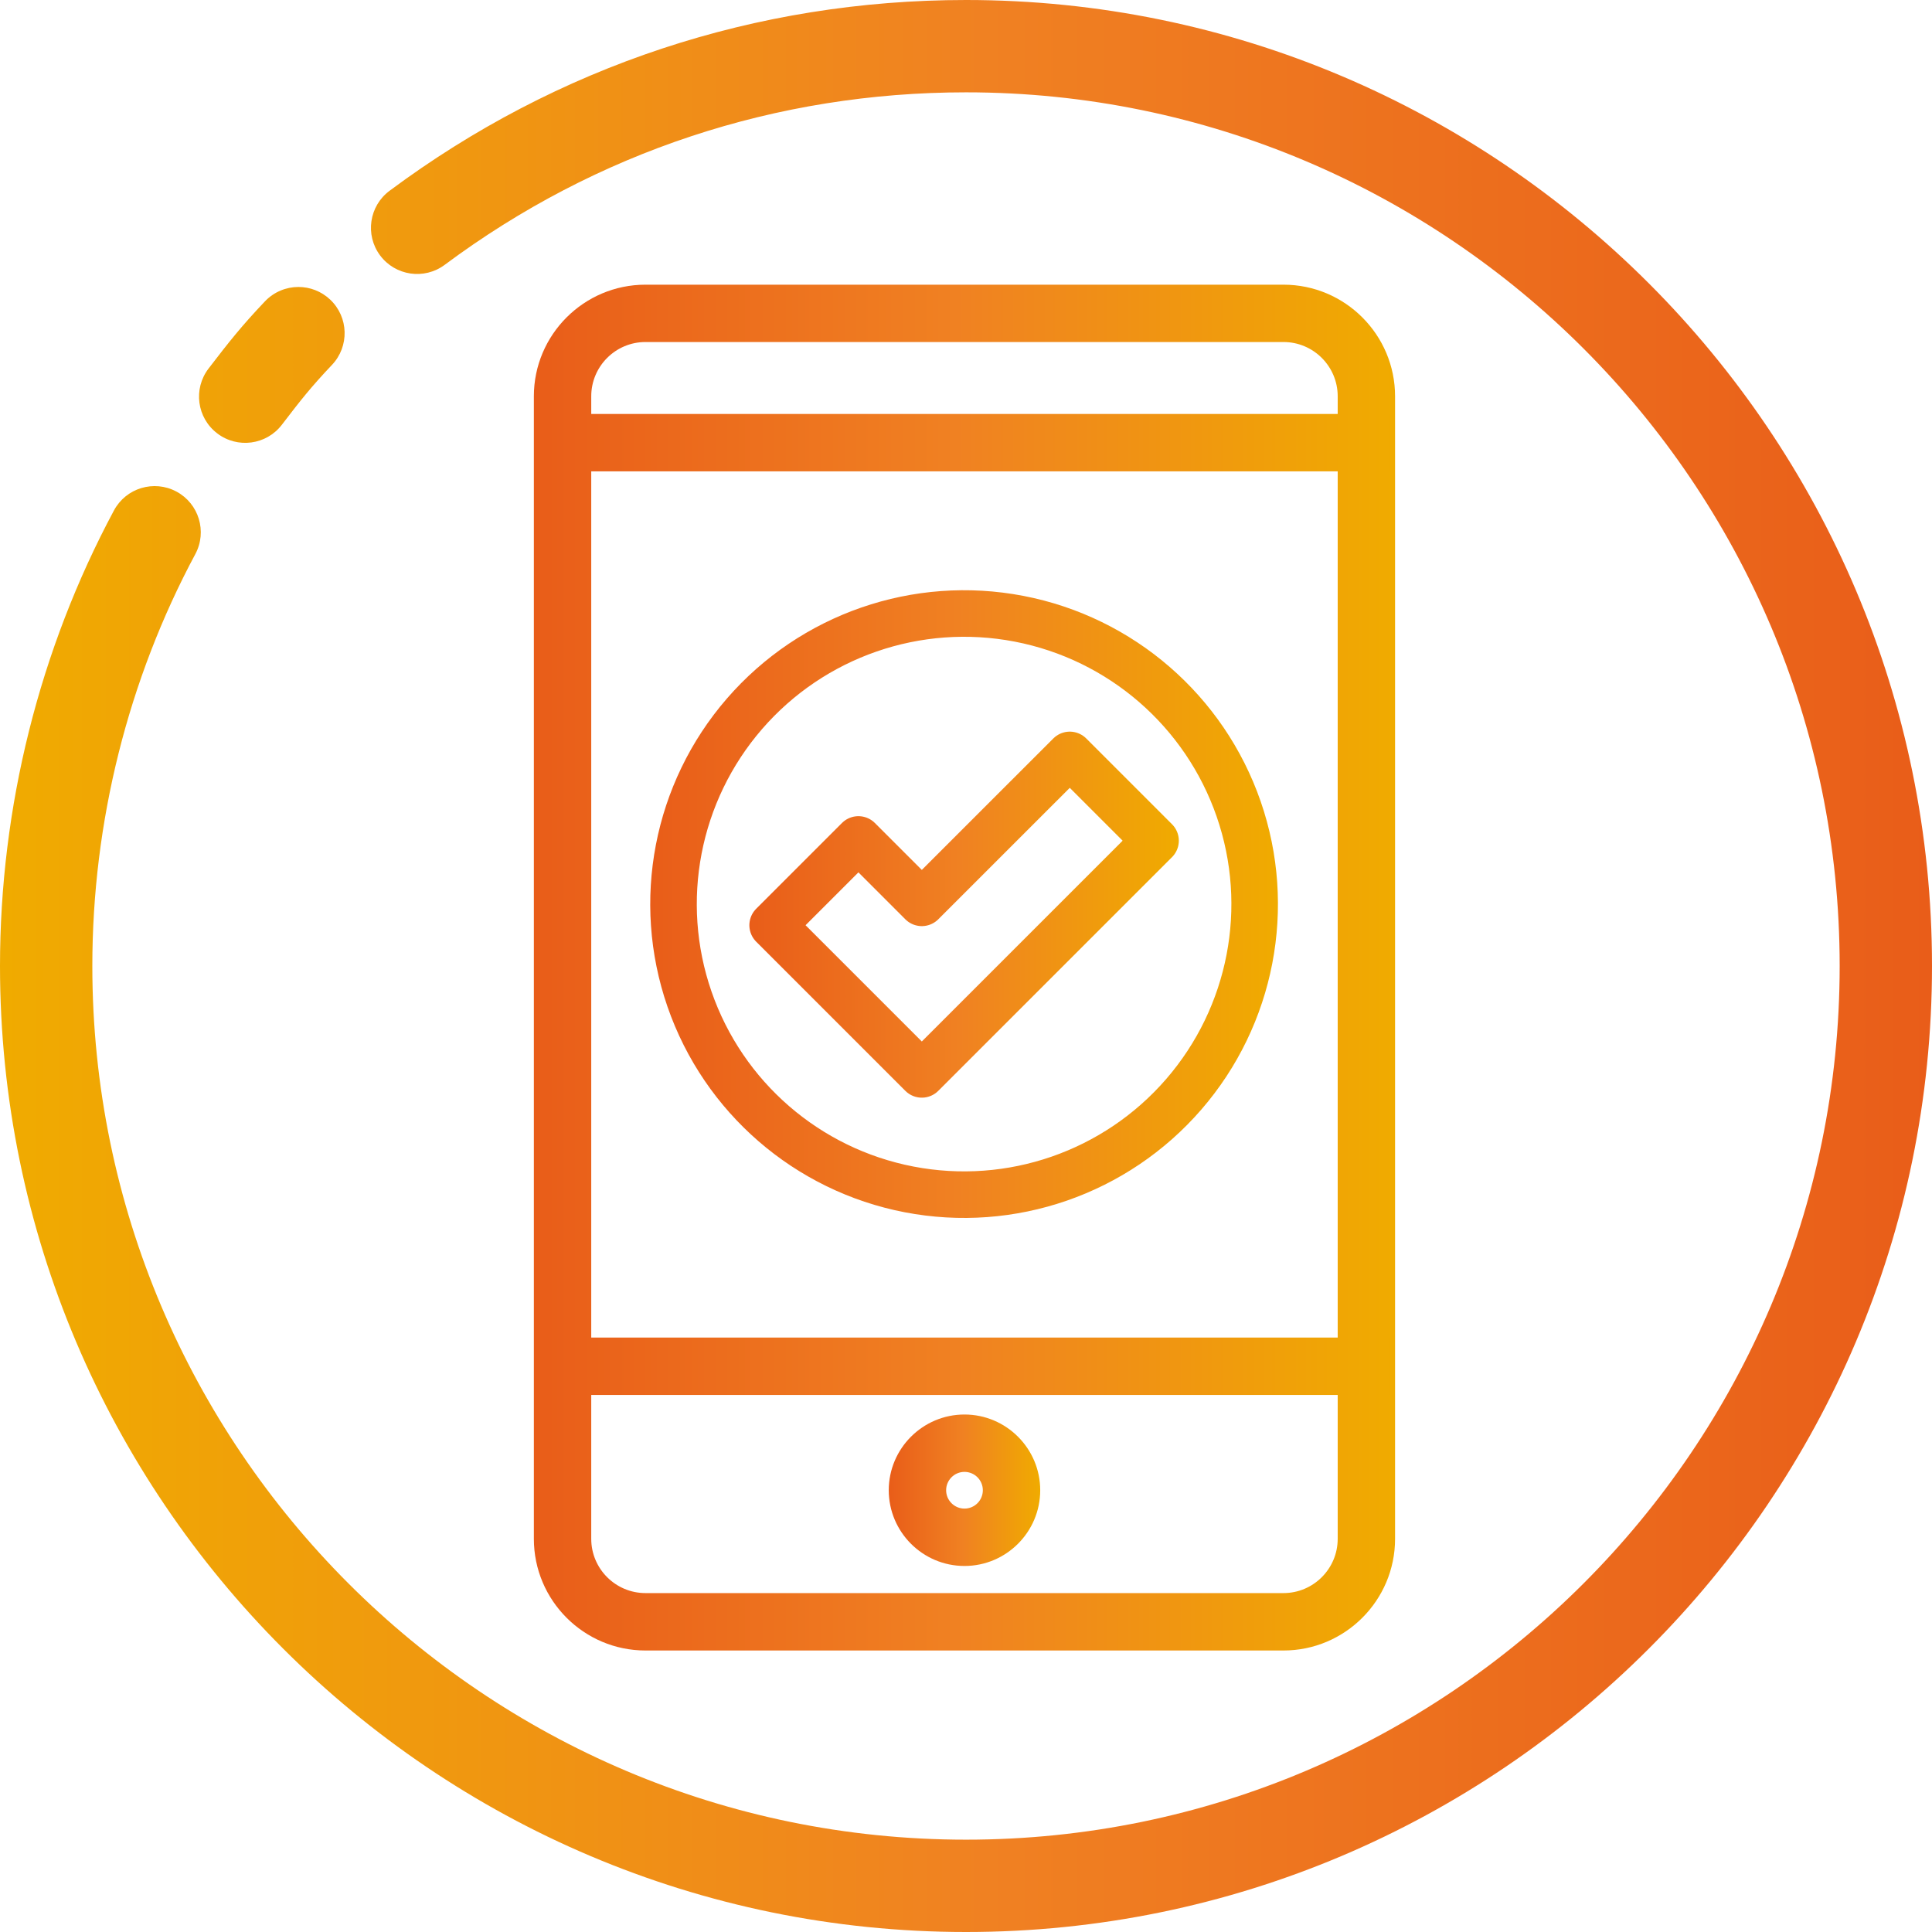
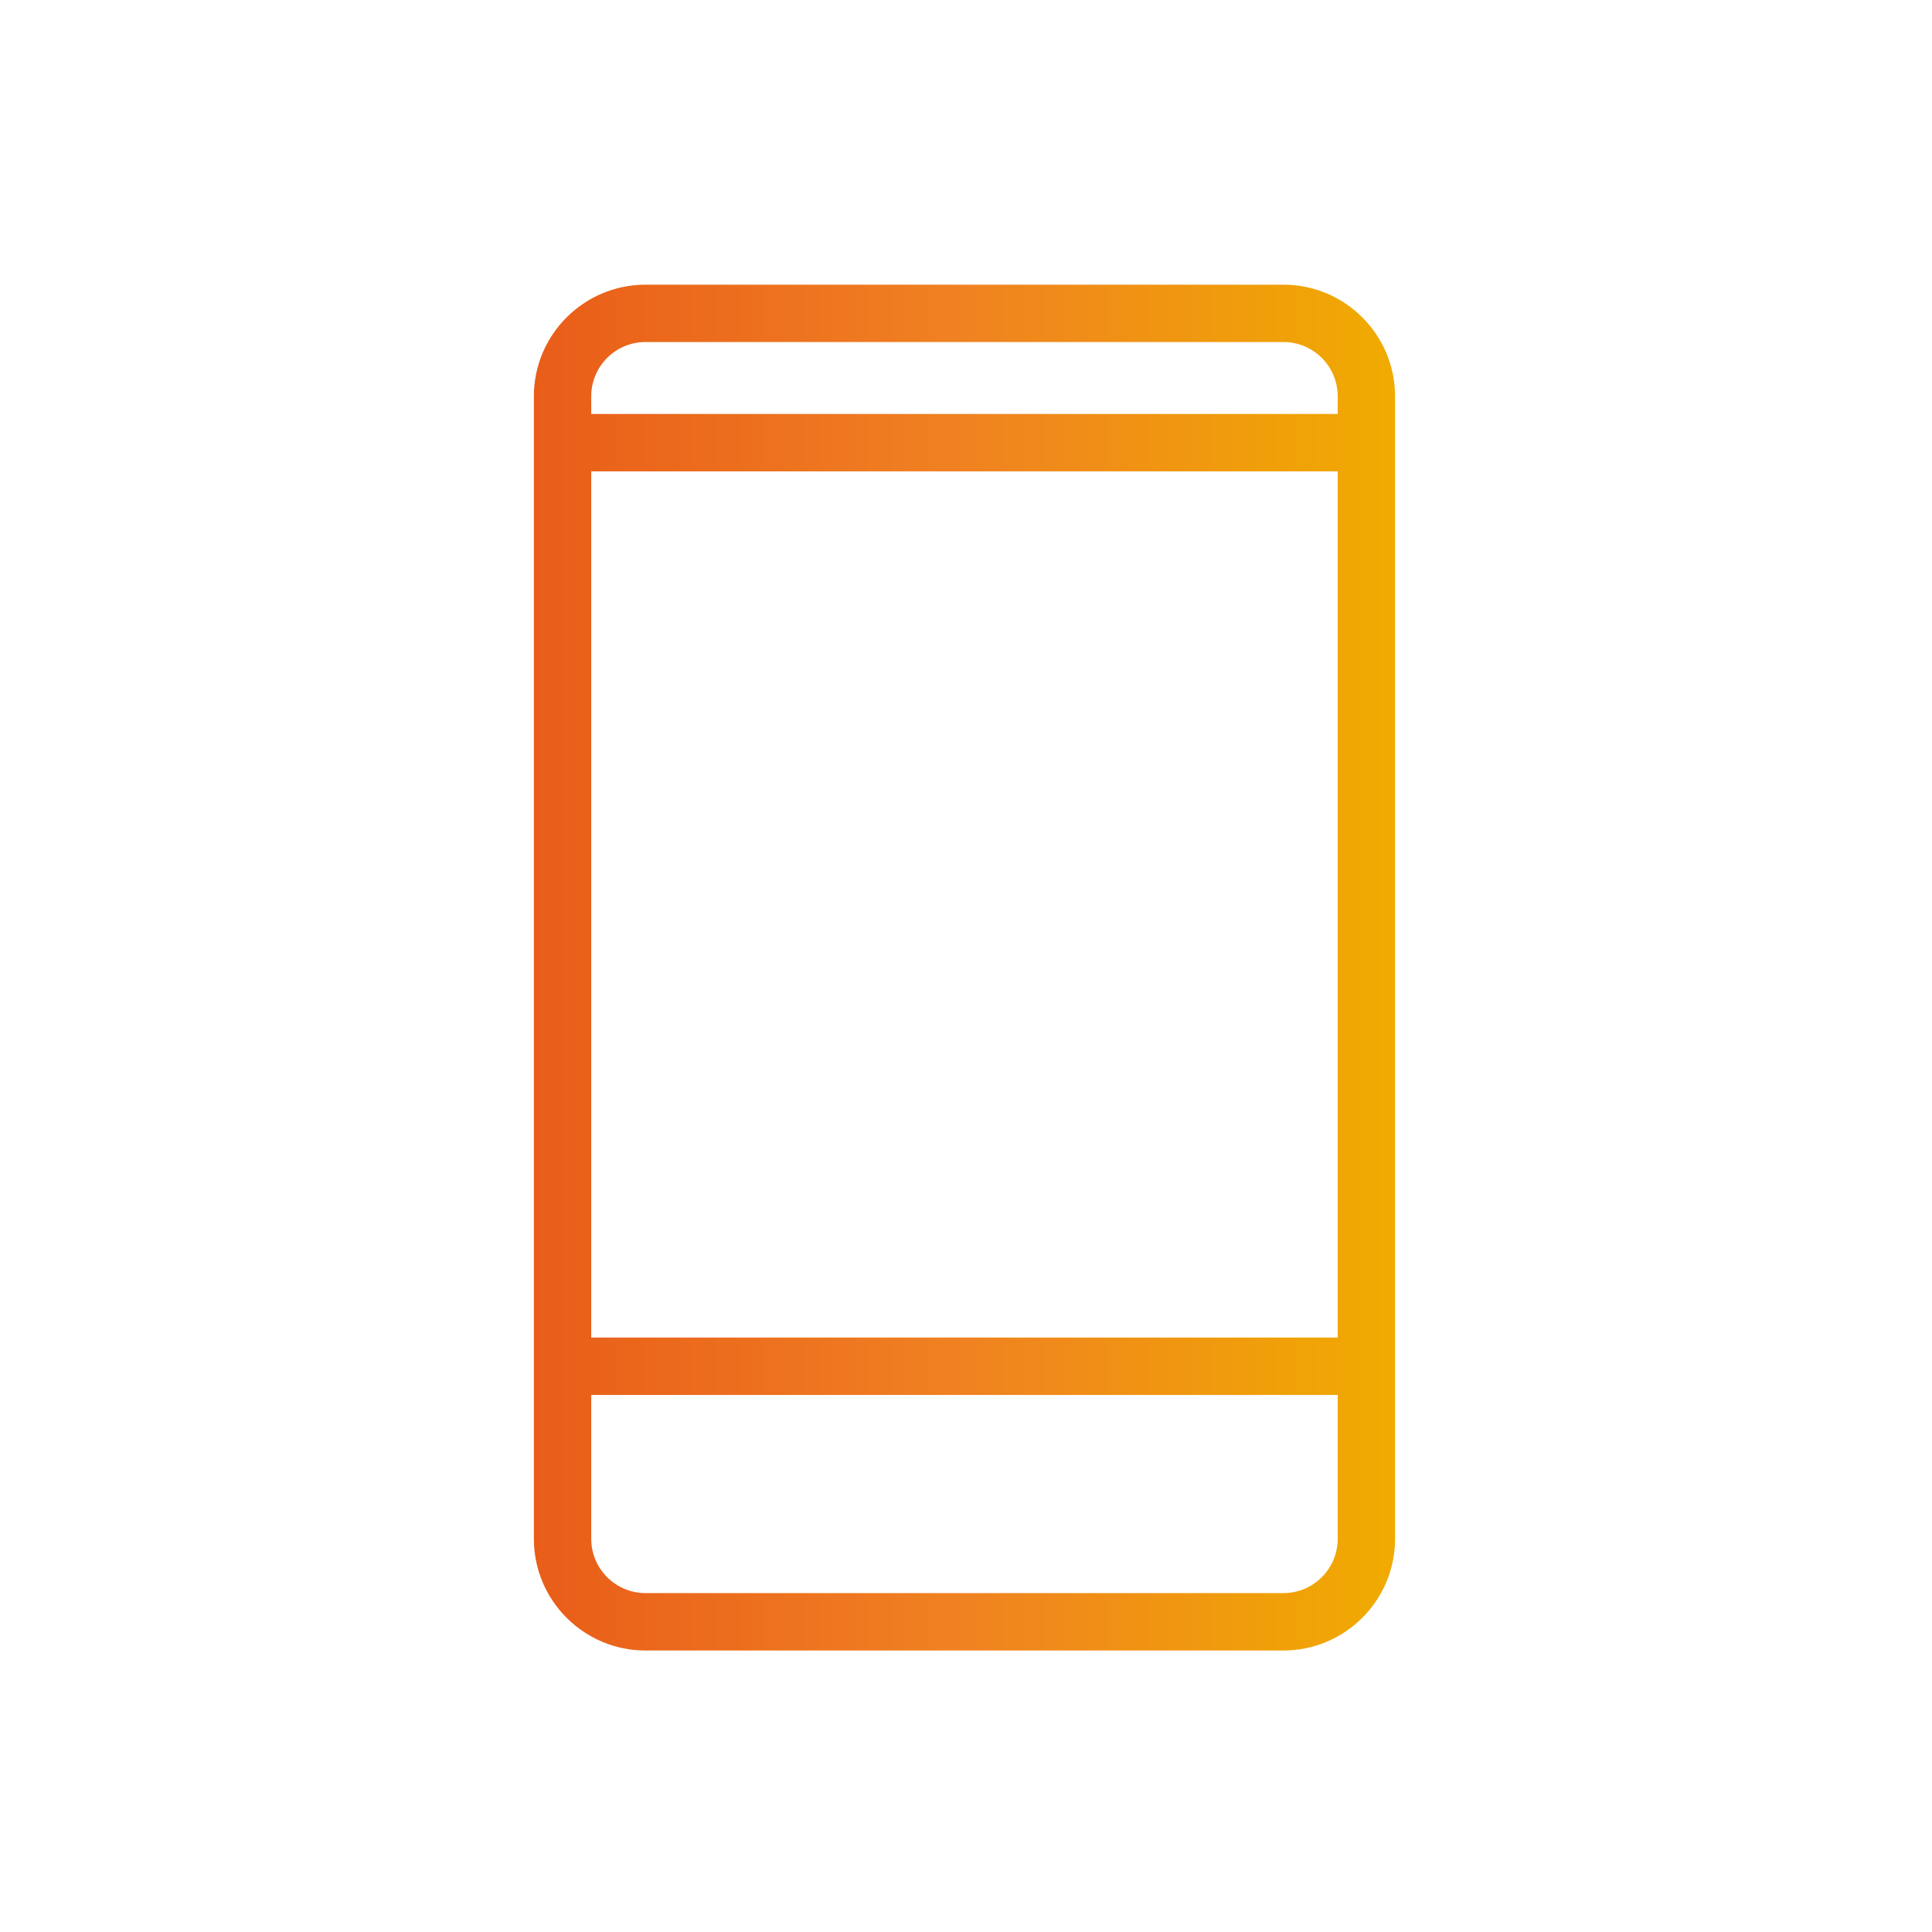
<svg xmlns="http://www.w3.org/2000/svg" xmlns:xlink="http://www.w3.org/1999/xlink" id="Layer_2" data-name="Layer 2" viewBox="0 0 498 498">
  <defs>
    <style>
      .cls-1 {
        fill: url(#New_Gradient_Swatch_1);
      }

      .cls-1, .cls-2, .cls-3 {
        stroke-width: 0px;
      }

      .cls-2 {
        fill: url(#New_Gradient_Swatch_1-2);
      }

      .cls-3 {
        fill: url(#New_Gradient_Swatch_1-5);
      }

      .cls-4 {
        stroke: url(#New_Gradient_Swatch_1-3);
      }

      .cls-4, .cls-5 {
        fill: none;
        stroke-linejoin: round;
        stroke-width: 12px;
      }

      .cls-5 {
        stroke: url(#New_Gradient_Swatch_1-4);
      }
    </style>
    <linearGradient id="New_Gradient_Swatch_1" data-name="New Gradient Swatch 1" x1="137.61" y1="249.4" x2="359.61" y2="249.4" gradientUnits="userSpaceOnUse">
      <stop offset="0" stop-color="#e95d19" />
      <stop offset=".49" stop-color="#f08122" />
      <stop offset="1" stop-color="#f0ab00" />
    </linearGradient>
    <linearGradient id="New_Gradient_Swatch_1-2" data-name="New Gradient Swatch 1" x1="229.08" y1="384.13" x2="268.13" y2="384.13" xlink:href="#New_Gradient_Swatch_1" />
    <linearGradient id="New_Gradient_Swatch_1-3" data-name="New Gradient Swatch 1" x1="193.16" y1="235.77" x2="303.86" y2="235.77" xlink:href="#New_Gradient_Swatch_1" />
    <linearGradient id="New_Gradient_Swatch_1-4" data-name="New Gradient Swatch 1" x1="167.61" y1="233.04" x2="329.41" y2="233.04" gradientTransform="translate(430.35 -55.05) rotate(79.1)" xlink:href="#New_Gradient_Swatch_1" />
    <linearGradient id="New_Gradient_Swatch_1-5" data-name="New Gradient Swatch 1" x1="0" y1="249" x2="498" y2="249" gradientTransform="translate(498 498) rotate(-180)" xlink:href="#New_Gradient_Swatch_1" />
  </defs>
  <g id="Layer_43" data-name="Layer 43">
    <g>
      <path class="cls-1" d="m166.38,425.44c-15.87,0-28.77-12.91-28.77-28.78V102.15c0-15.87,12.91-28.77,28.77-28.77h164.45c15.87,0,28.77,12.91,28.77,28.77v294.51c0,15.87-12.91,28.78-28.77,28.78h-164.45Zm-13.98-28.78c0,7.71,6.27,13.98,13.98,13.98h164.45c7.71,0,13.98-6.27,13.98-13.98v-37.09h-192.41v37.09Zm192.41-51.89V121.5h-192.41v223.27h192.41Zm0-238.07v-4.56c0-7.71-6.27-13.98-13.98-13.98h-164.45c-7.71,0-13.98,6.27-13.98,13.98v4.56h192.41Z" />
-       <path class="cls-2" d="m248.61,403.65c-10.77,0-19.52-8.76-19.52-19.52s8.76-19.52,19.52-19.52,19.52,8.76,19.52,19.52-8.76,19.52-19.52,19.52Zm0-24.25c-2.61,0-4.73,2.12-4.73,4.73s2.12,4.73,4.73,4.73,4.73-2.12,4.73-4.73-2.12-4.73-4.73-4.73Z" />
    </g>
    <g>
-       <polygon class="cls-4" points="199.16 238.49 221.27 216.38 237.61 232.72 275.75 194.59 297.86 216.7 237.61 276.94 199.16 238.49" />
-       <circle class="cls-5" cx="248.51" cy="233.04" r="74.9" transform="translate(-27.32 433) rotate(-79.1)" />
-     </g>
+       </g>
  </g>
  <g id="Layer_40" data-name="Layer 40">
-     <path class="cls-3" d="m55.98,111.7c5.22,4,12.69,3,16.68-2.22,4.84-6.32,7.44-9.65,12.91-15.42,4.52-4.77,4.32-12.3-.45-16.82-2.3-2.18-5.25-3.27-8.19-3.27-3.15,0-6.3,1.25-8.64,3.71-6.05,6.38-9.19,10.35-14.54,17.33-3.99,5.22-3,12.69,2.22,16.68Zm193.02,386.3c137.3,0,249-111.7,249-249S386.3,0,249,0c-54.01,0-105.39,17.01-148.59,49.18-5.27,3.93-6.36,11.38-2.44,16.65,3.93,5.27,11.38,6.36,16.65,2.44,39.06-29.09,85.53-44.47,134.38-44.47,124.18,0,225.2,101.02,225.2,225.2,0,124.18-101.02,225.2-225.2,225.2S23.8,373.18,23.8,249c0-37.04,9.18-73.76,26.55-106.18,3.1-5.79.92-13.01-4.87-16.11-5.79-3.1-13-.93-16.11,4.87C10.16,167.45,0,208.05,0,249c0,137.3,111.7,249,249,249Z" />
-   </g>
+     </g>
</svg>